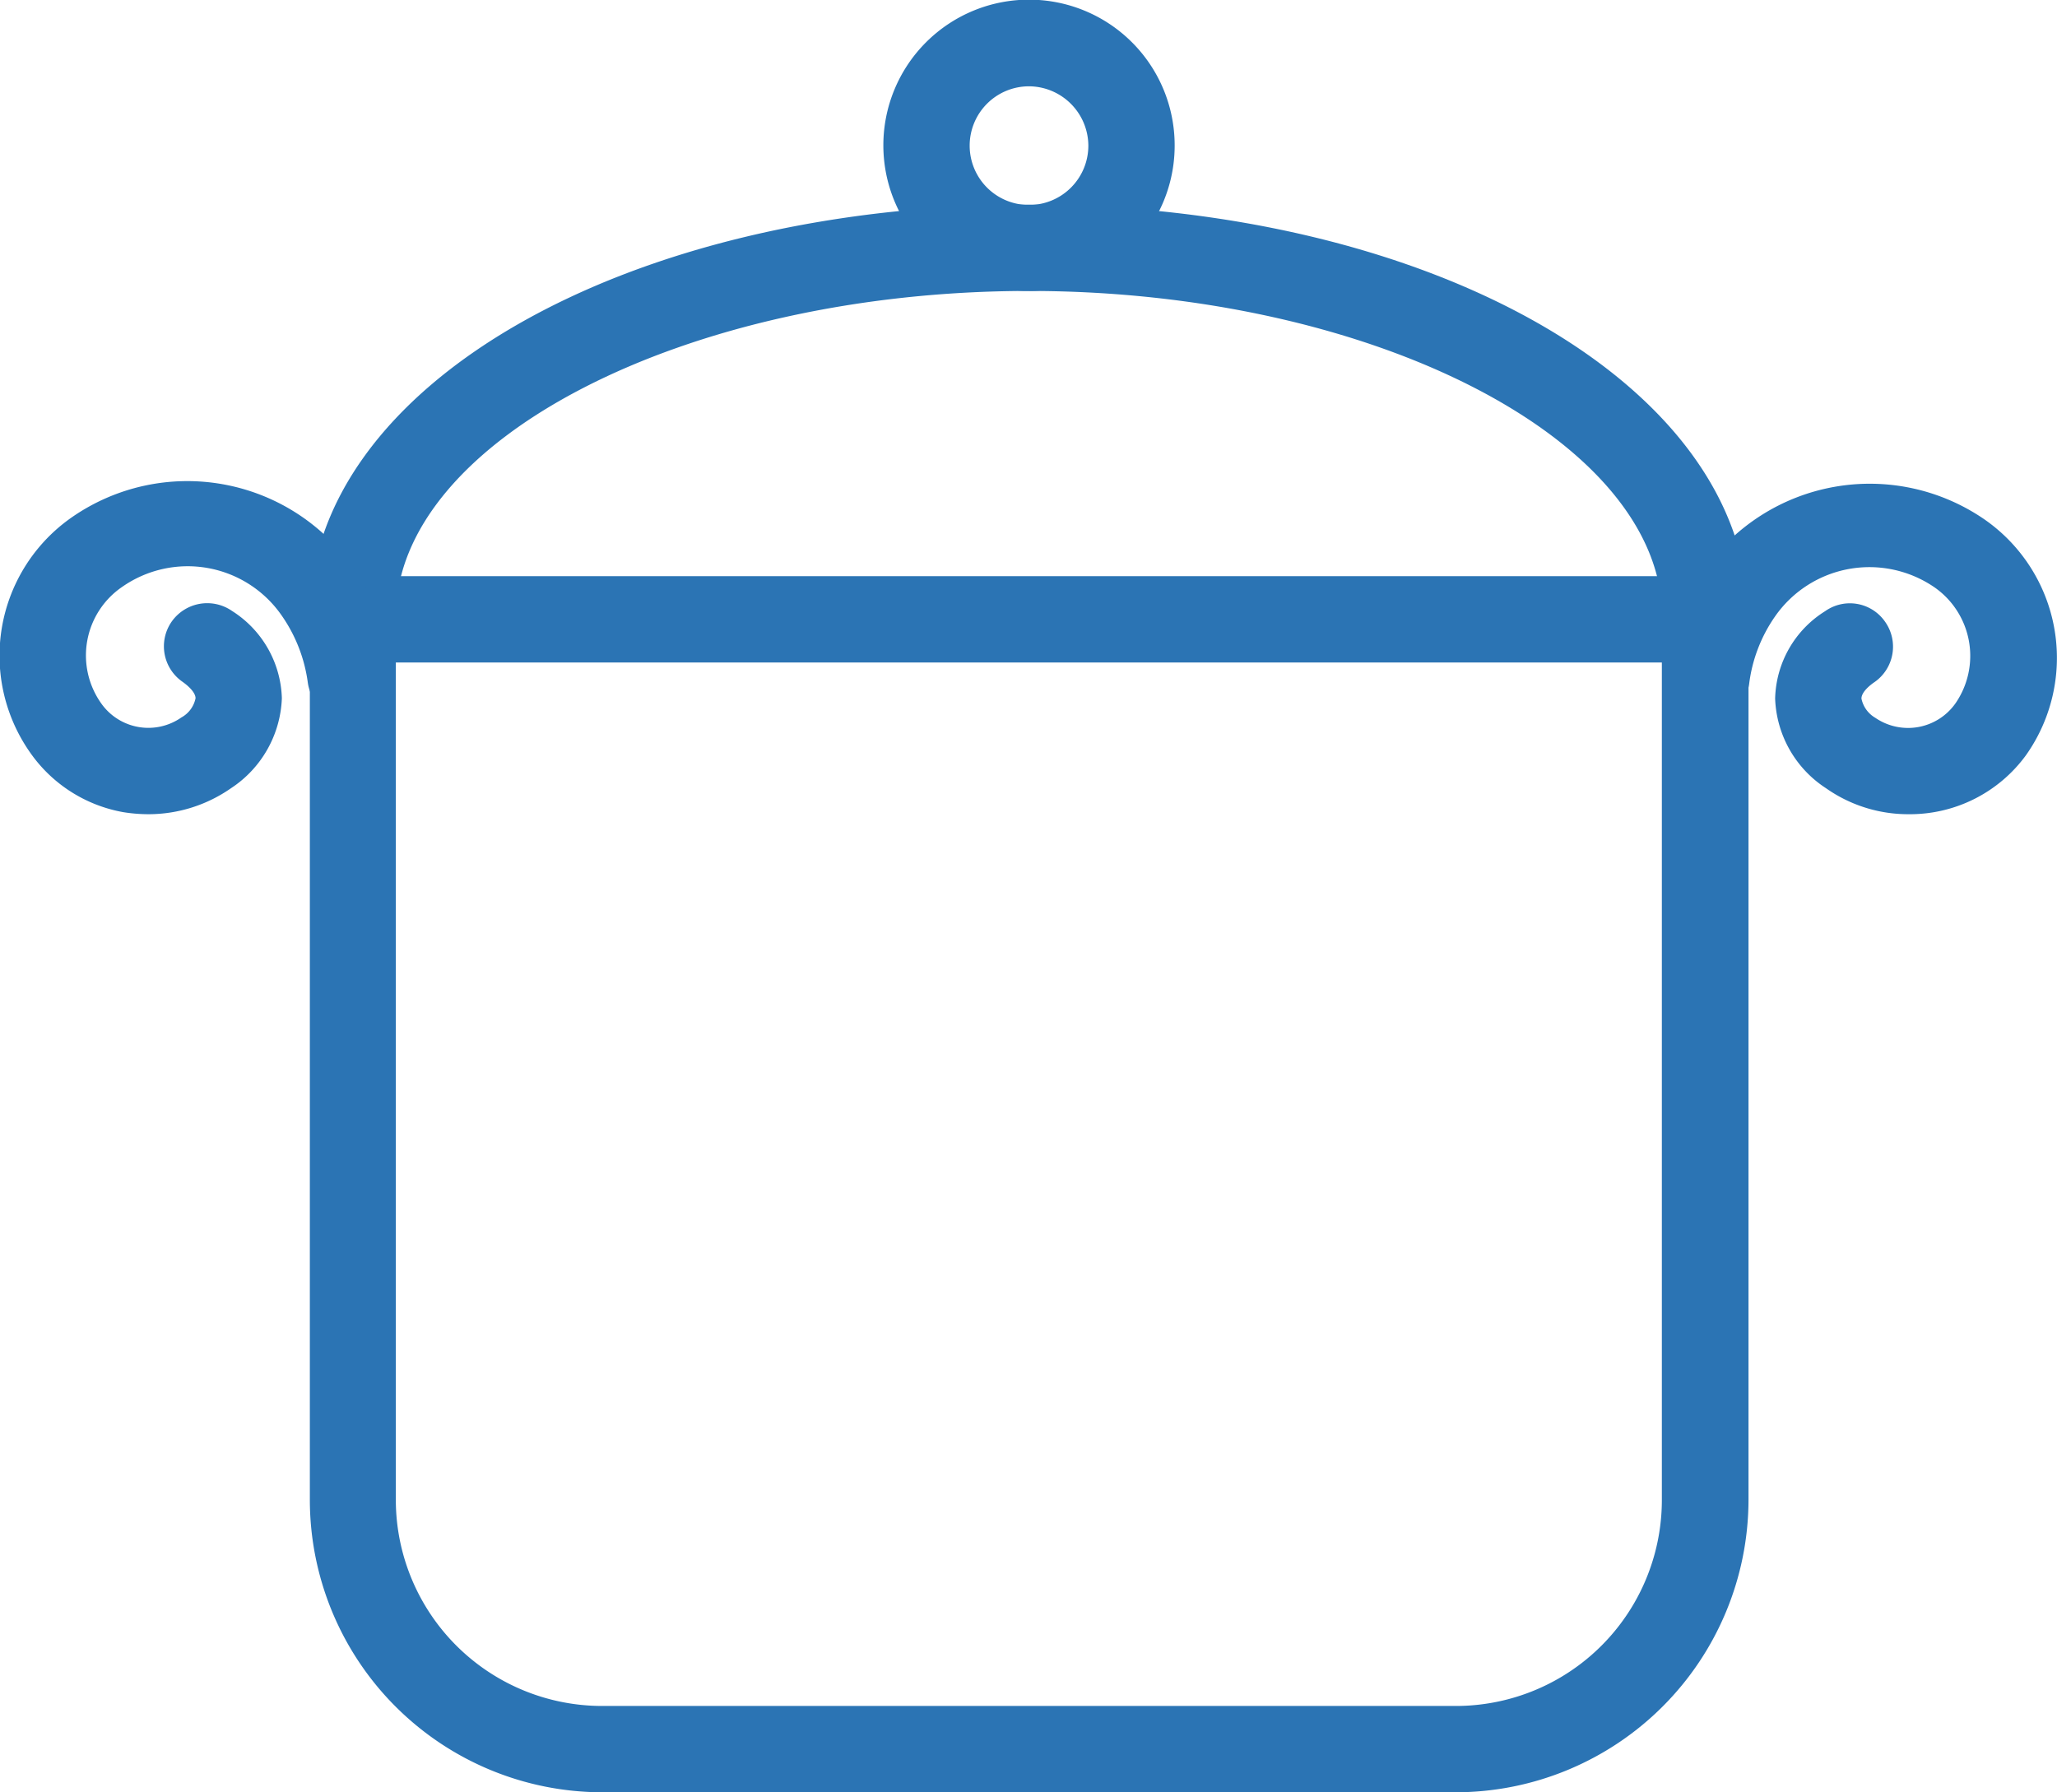
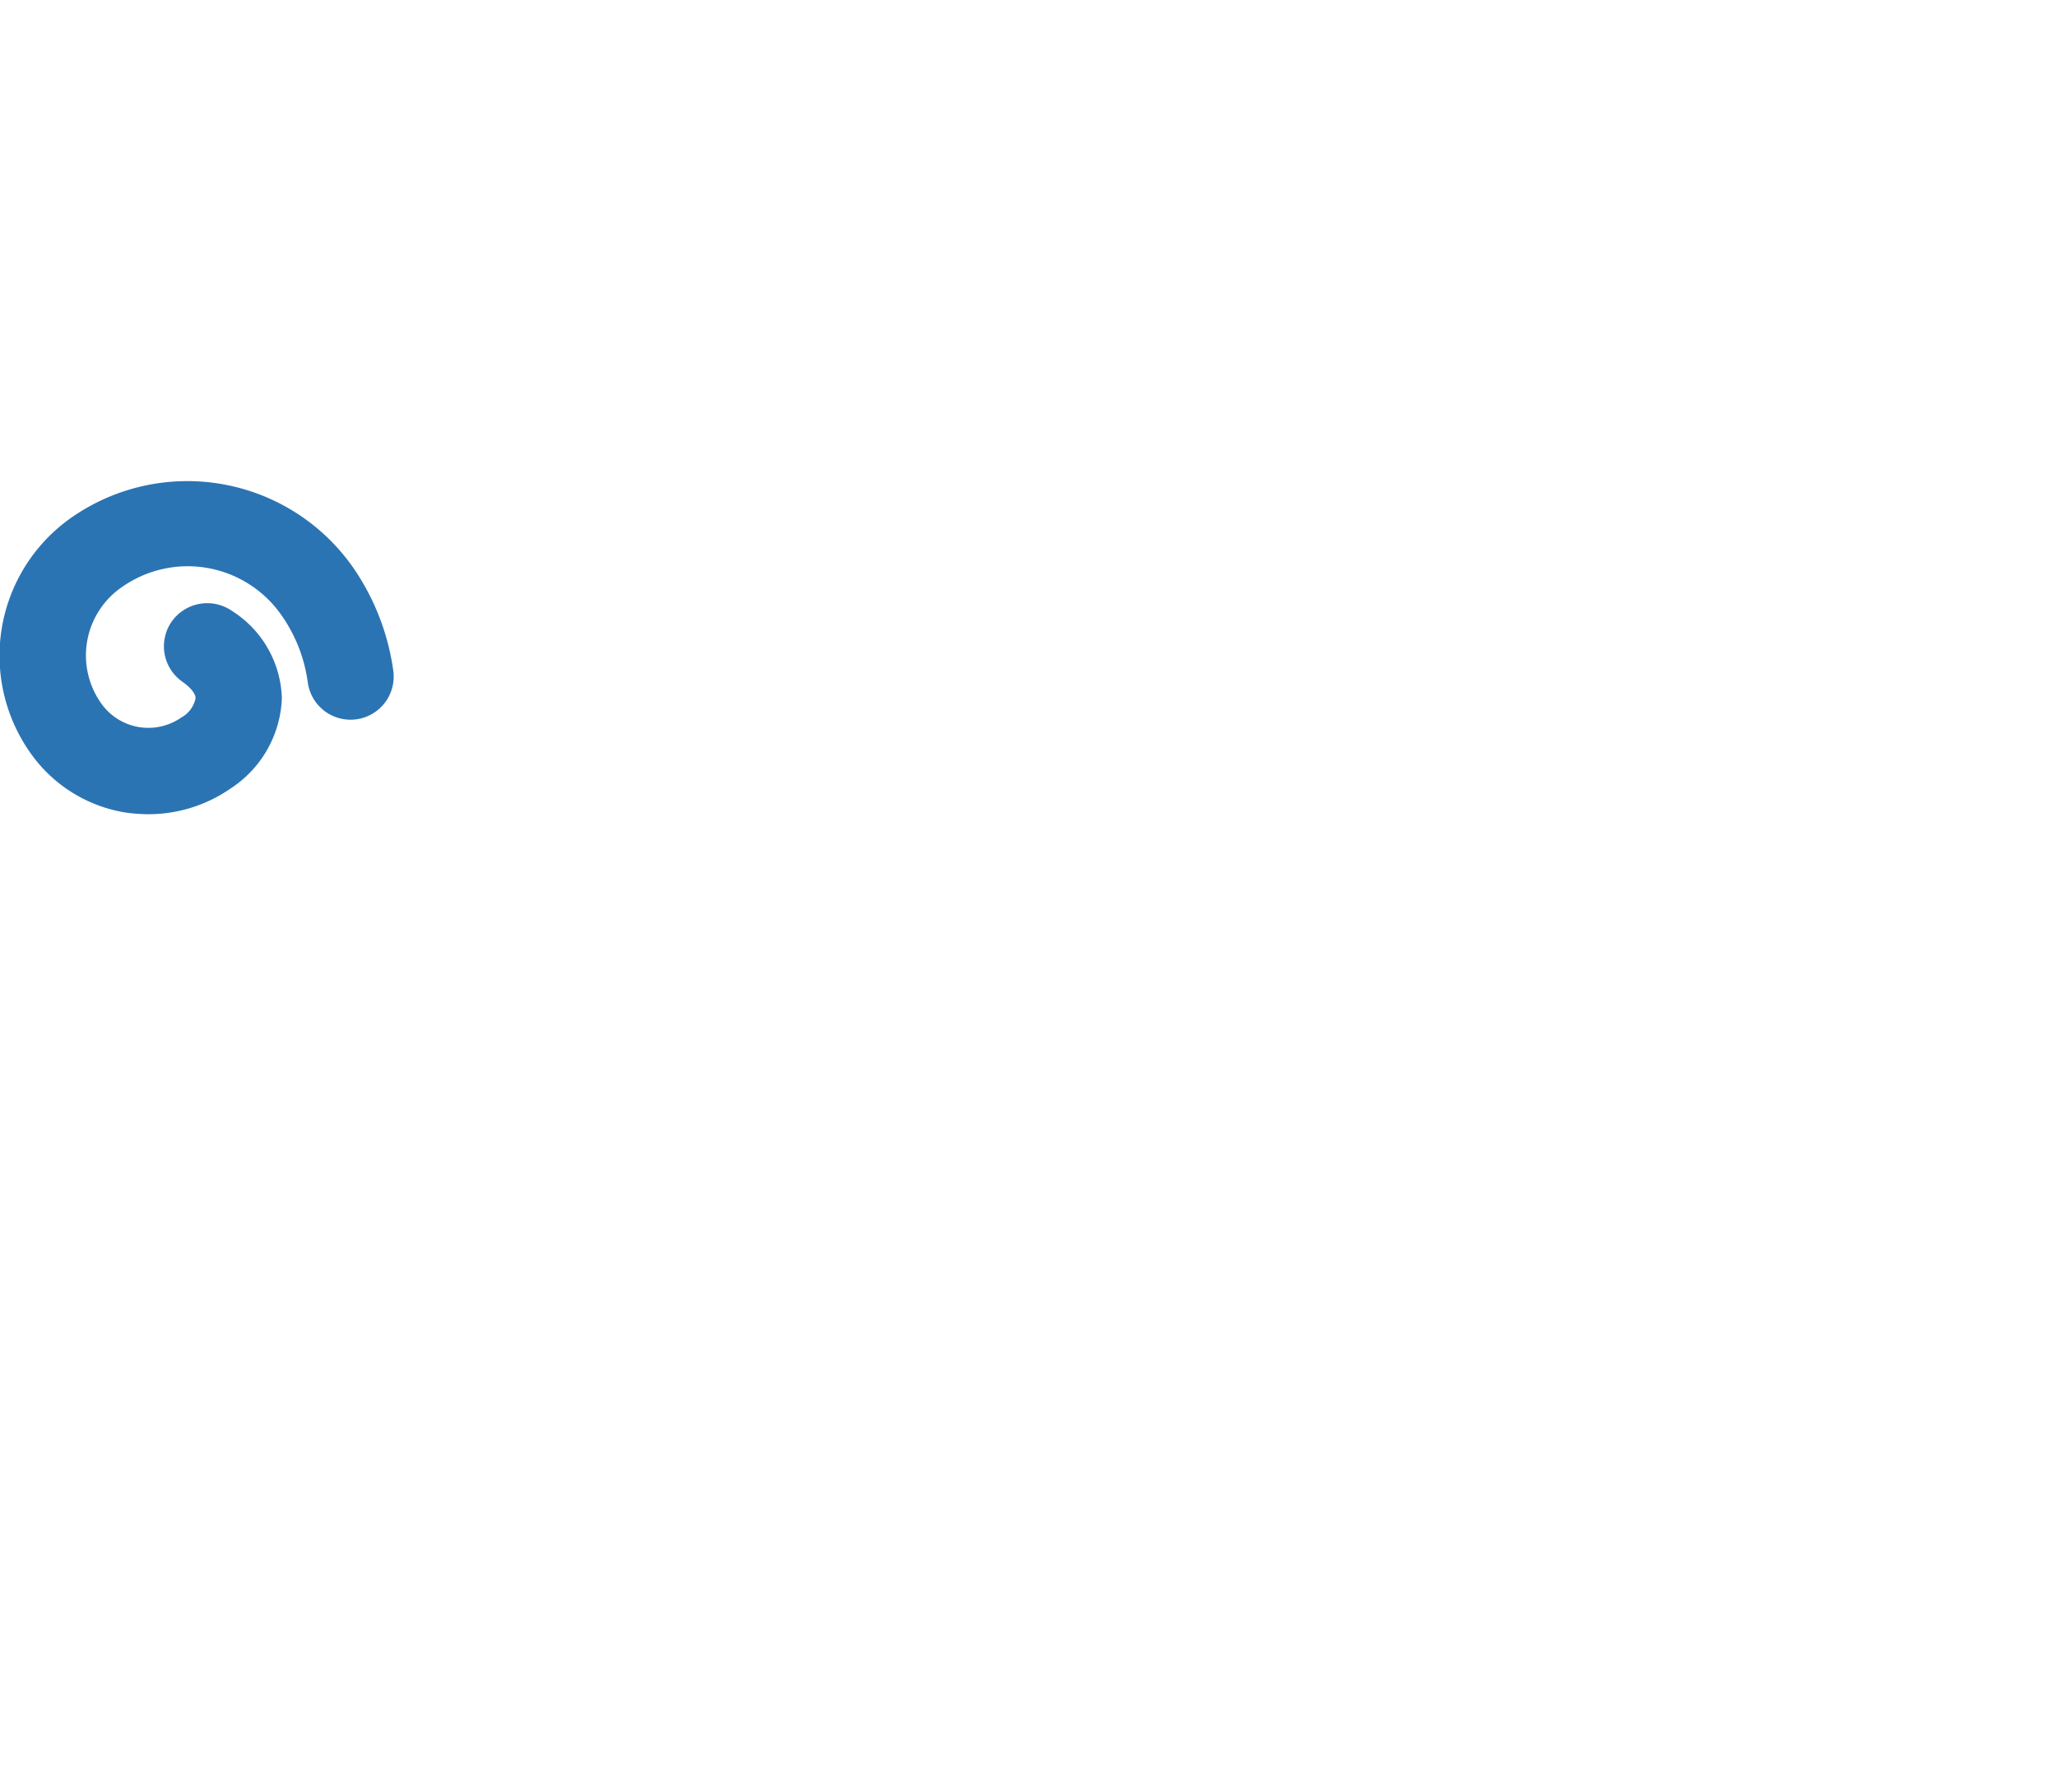
<svg xmlns="http://www.w3.org/2000/svg" viewBox="0 0 61.01 53.16">
  <defs>
    <style>.cls-1{fill:#2b74b4;}</style>
  </defs>
  <title>グループ 114</title>
  <g id="レイヤー_2" data-name="レイヤー 2">
    <g id="icon">
      <g id="グループ_114" data-name="グループ 114">
        <g id="グループ_9" data-name="グループ 9">
          <g id="グループ_4" data-name="グループ 4">
-             <path id="パス_3" data-name="パス 3" class="cls-1" d="M43.19,53.16H17.86a8.68,8.68,0,0,1-8.67-8.67V18.37a1.28,1.28,0,0,1,1.28-1.28H50.58a1.28,1.28,0,0,1,1.28,1.28V44.49A8.69,8.69,0,0,1,43.19,53.16ZM11.74,19.65V44.49a6.12,6.12,0,0,0,6.11,6.11H43.18a6.11,6.11,0,0,0,6.11-6.11V19.65Z" />
-           </g>
+             </g>
          <g id="グループ_5" data-name="グループ 5">
-             <path id="パス_4" data-name="パス 4" class="cls-1" d="M50.58,19.58A1.28,1.28,0,0,1,49.3,18.3c0-5.24-8.6-9.67-18.78-9.67S11.74,13.06,11.74,18.3a1.28,1.28,0,0,1-1.28,1.28A1.29,1.29,0,0,1,9.18,18.3c0-6.85,9.38-12.23,21.34-12.23S51.85,11.45,51.85,18.3A1.27,1.27,0,0,1,50.58,19.58Z" />
-           </g>
+             </g>
          <g id="グループ_6" data-name="グループ 6">
-             <path id="パス_5" data-name="パス 5" class="cls-1" d="M56.6,24.15a4.23,4.23,0,0,1-2.44-.77,3.31,3.31,0,0,1-1.51-2.66,3.14,3.14,0,0,1,1.48-2.59,1.27,1.27,0,0,1,1.78.31,1.28,1.28,0,0,1-.31,1.79c-.12.08-.39.29-.39.49a.86.86,0,0,0,.41.57A1.72,1.72,0,0,0,58,20.86a2.48,2.48,0,0,0-.61-3.43,3.41,3.41,0,0,0-4.74.85,4.46,4.46,0,0,0-.77,2,1.28,1.28,0,1,1-2.54-.34v0a7.1,7.1,0,0,1,1.22-3.06,6,6,0,0,1,8.29-1.48h0a5,5,0,0,1,1.24,7A4.26,4.26,0,0,1,56.6,24.15Z" />
-           </g>
+             </g>
          <g id="グループ_7" data-name="グループ 7">
            <path id="パス_6" data-name="パス 6" class="cls-1" d="M4.42,24.15a4.77,4.77,0,0,1-.76-.06A4.28,4.28,0,0,1,.9,22.33a5,5,0,0,1,1.25-7h0a6,6,0,0,1,8.3,1.47h0a7.09,7.09,0,0,1,1.21,3.06,1.28,1.28,0,1,1-2.53.39v0a4.52,4.52,0,0,0-.78-2,3.39,3.39,0,0,0-4.73-.84A2.46,2.46,0,0,0,3,20.86H3a1.71,1.71,0,0,0,2.38.42h0a.84.84,0,0,0,.42-.57c0-.14-.15-.32-.39-.49a1.28,1.28,0,0,1-.32-1.78,1.29,1.29,0,0,1,1.79-.32,3.17,3.17,0,0,1,1.48,2.59,3.34,3.34,0,0,1-1.51,2.67A4.28,4.28,0,0,1,4.42,24.15Z" />
          </g>
          <g id="グループ_8" data-name="グループ 8">
-             <path id="パス_7" data-name="パス 7" class="cls-1" d="M30.52,8.63a4.32,4.32,0,1,1,4.32-4.32A4.31,4.31,0,0,1,30.52,8.63Zm0-6.07a1.76,1.76,0,1,0,1.76,1.75,1.77,1.77,0,0,0-1.76-1.75Z" />
-           </g>
+             </g>
        </g>
      </g>
    </g>
  </g>
</svg>